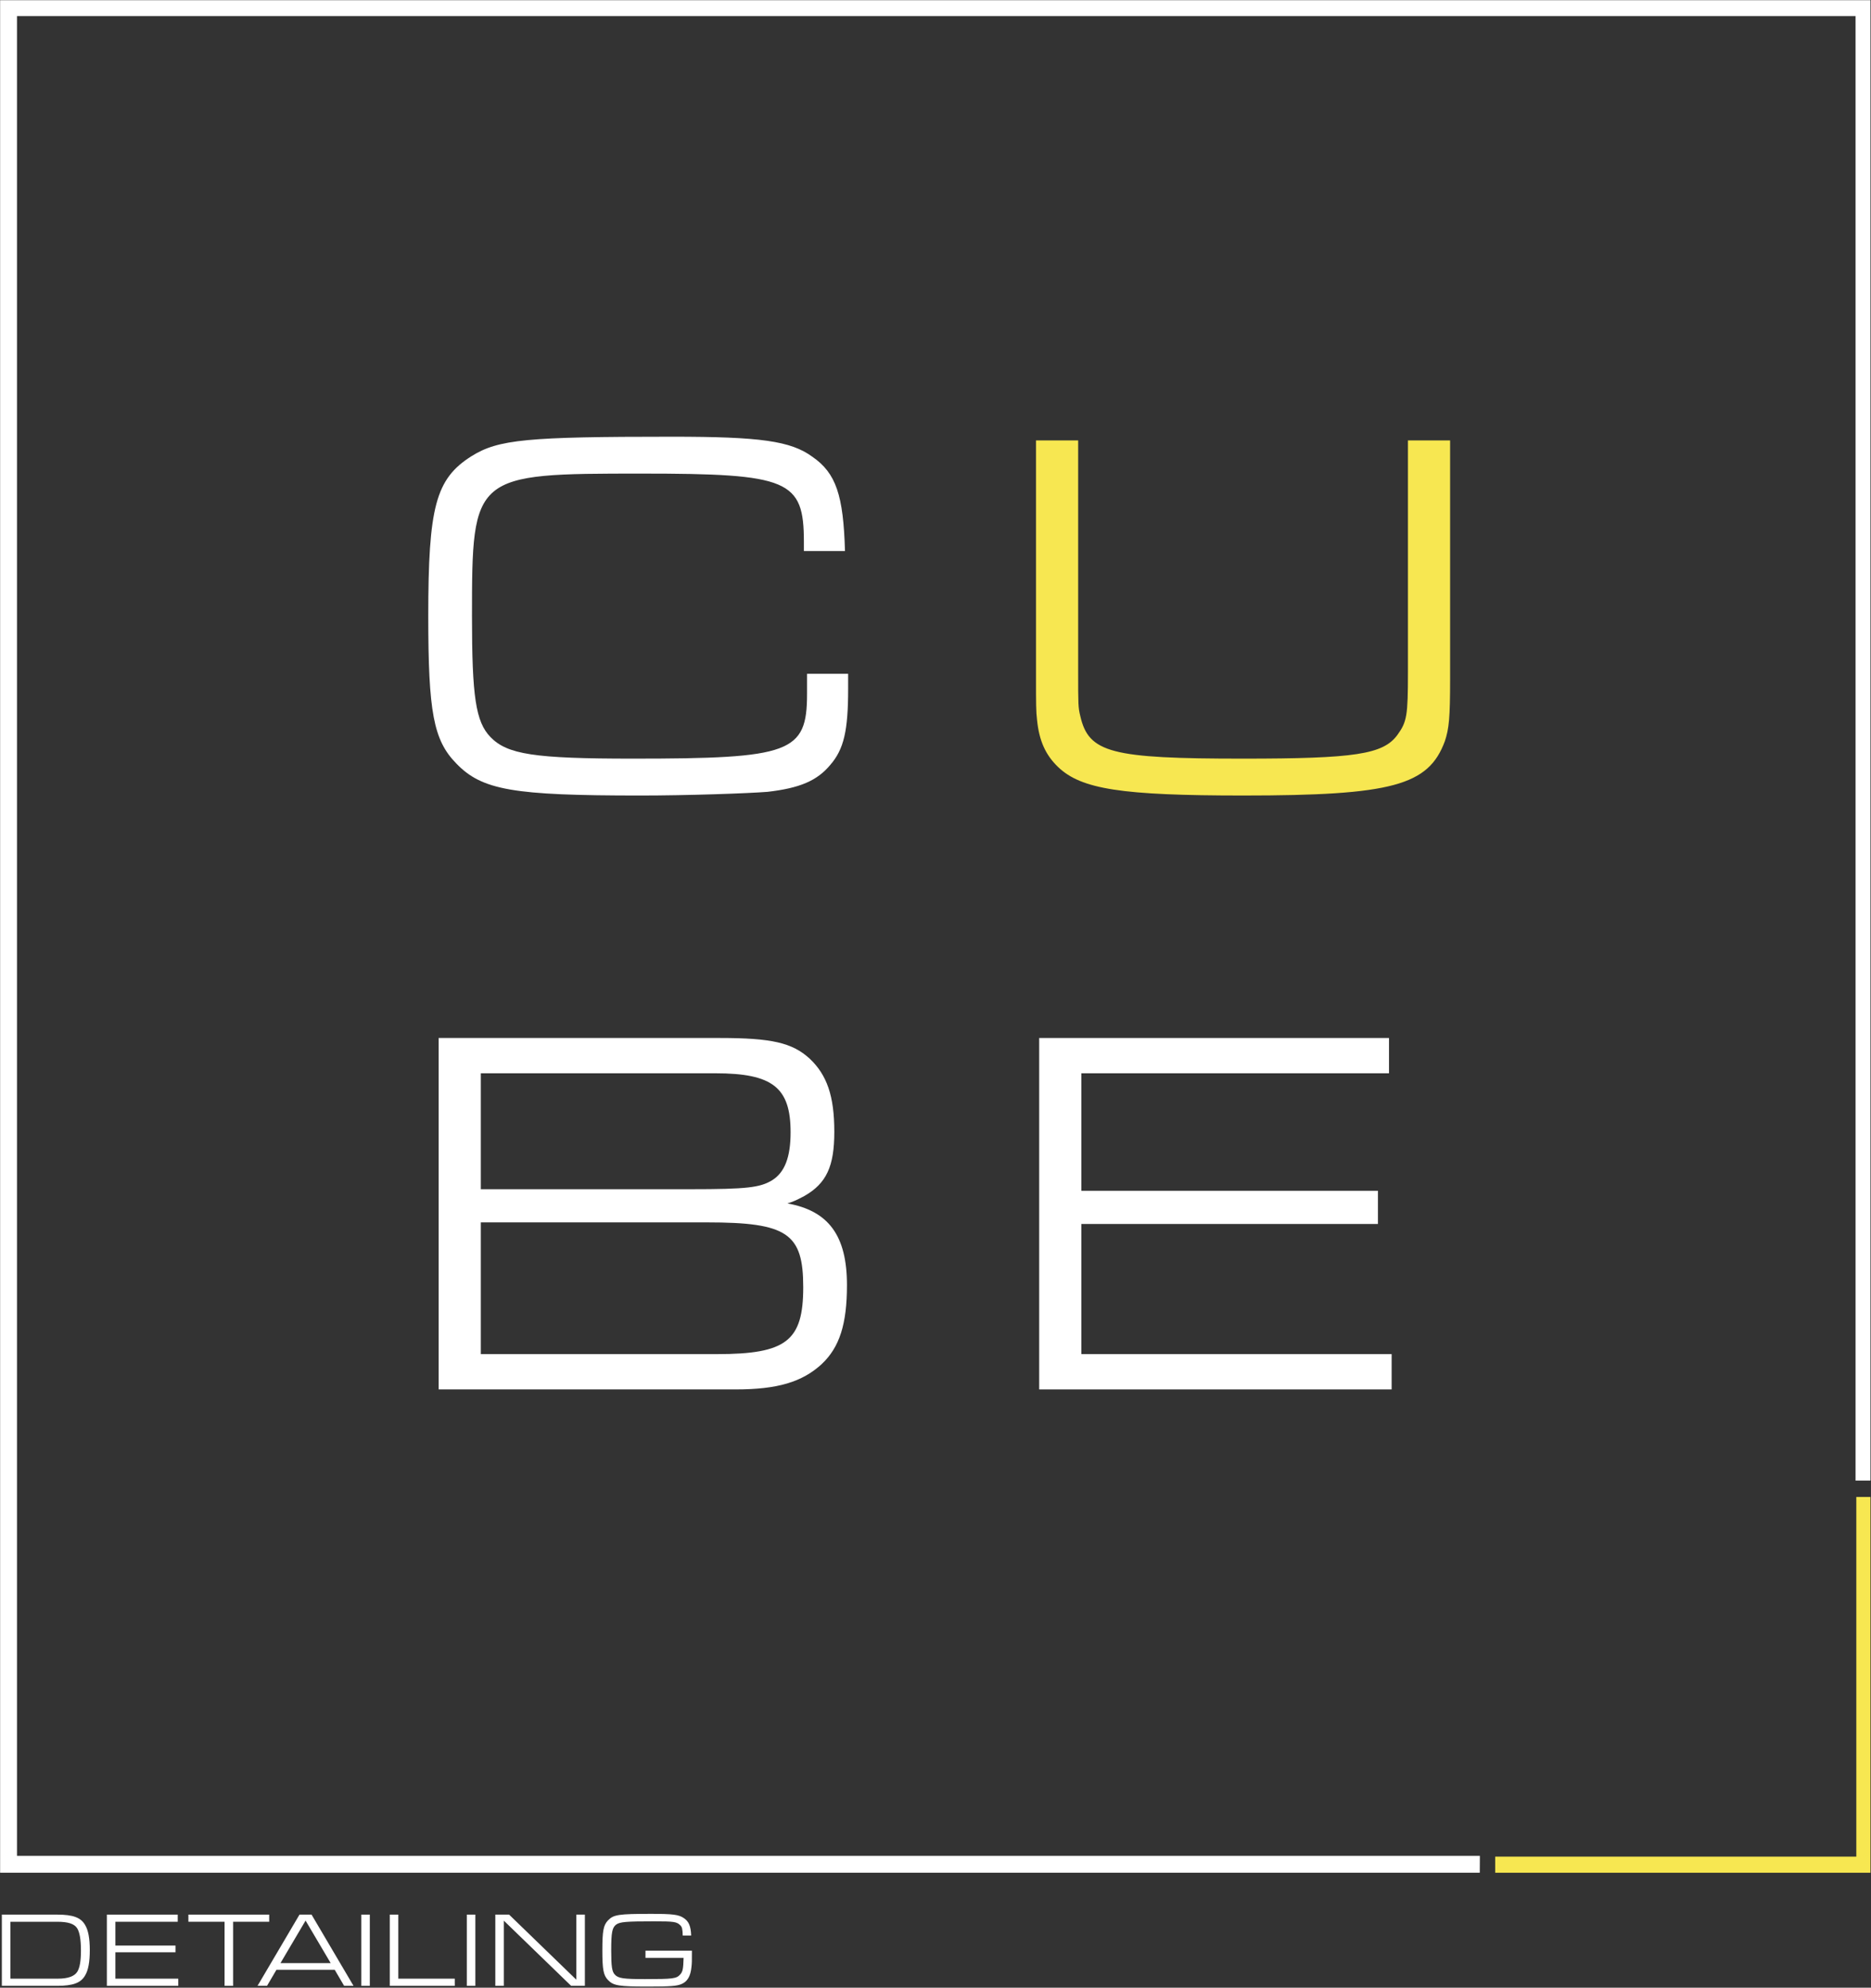
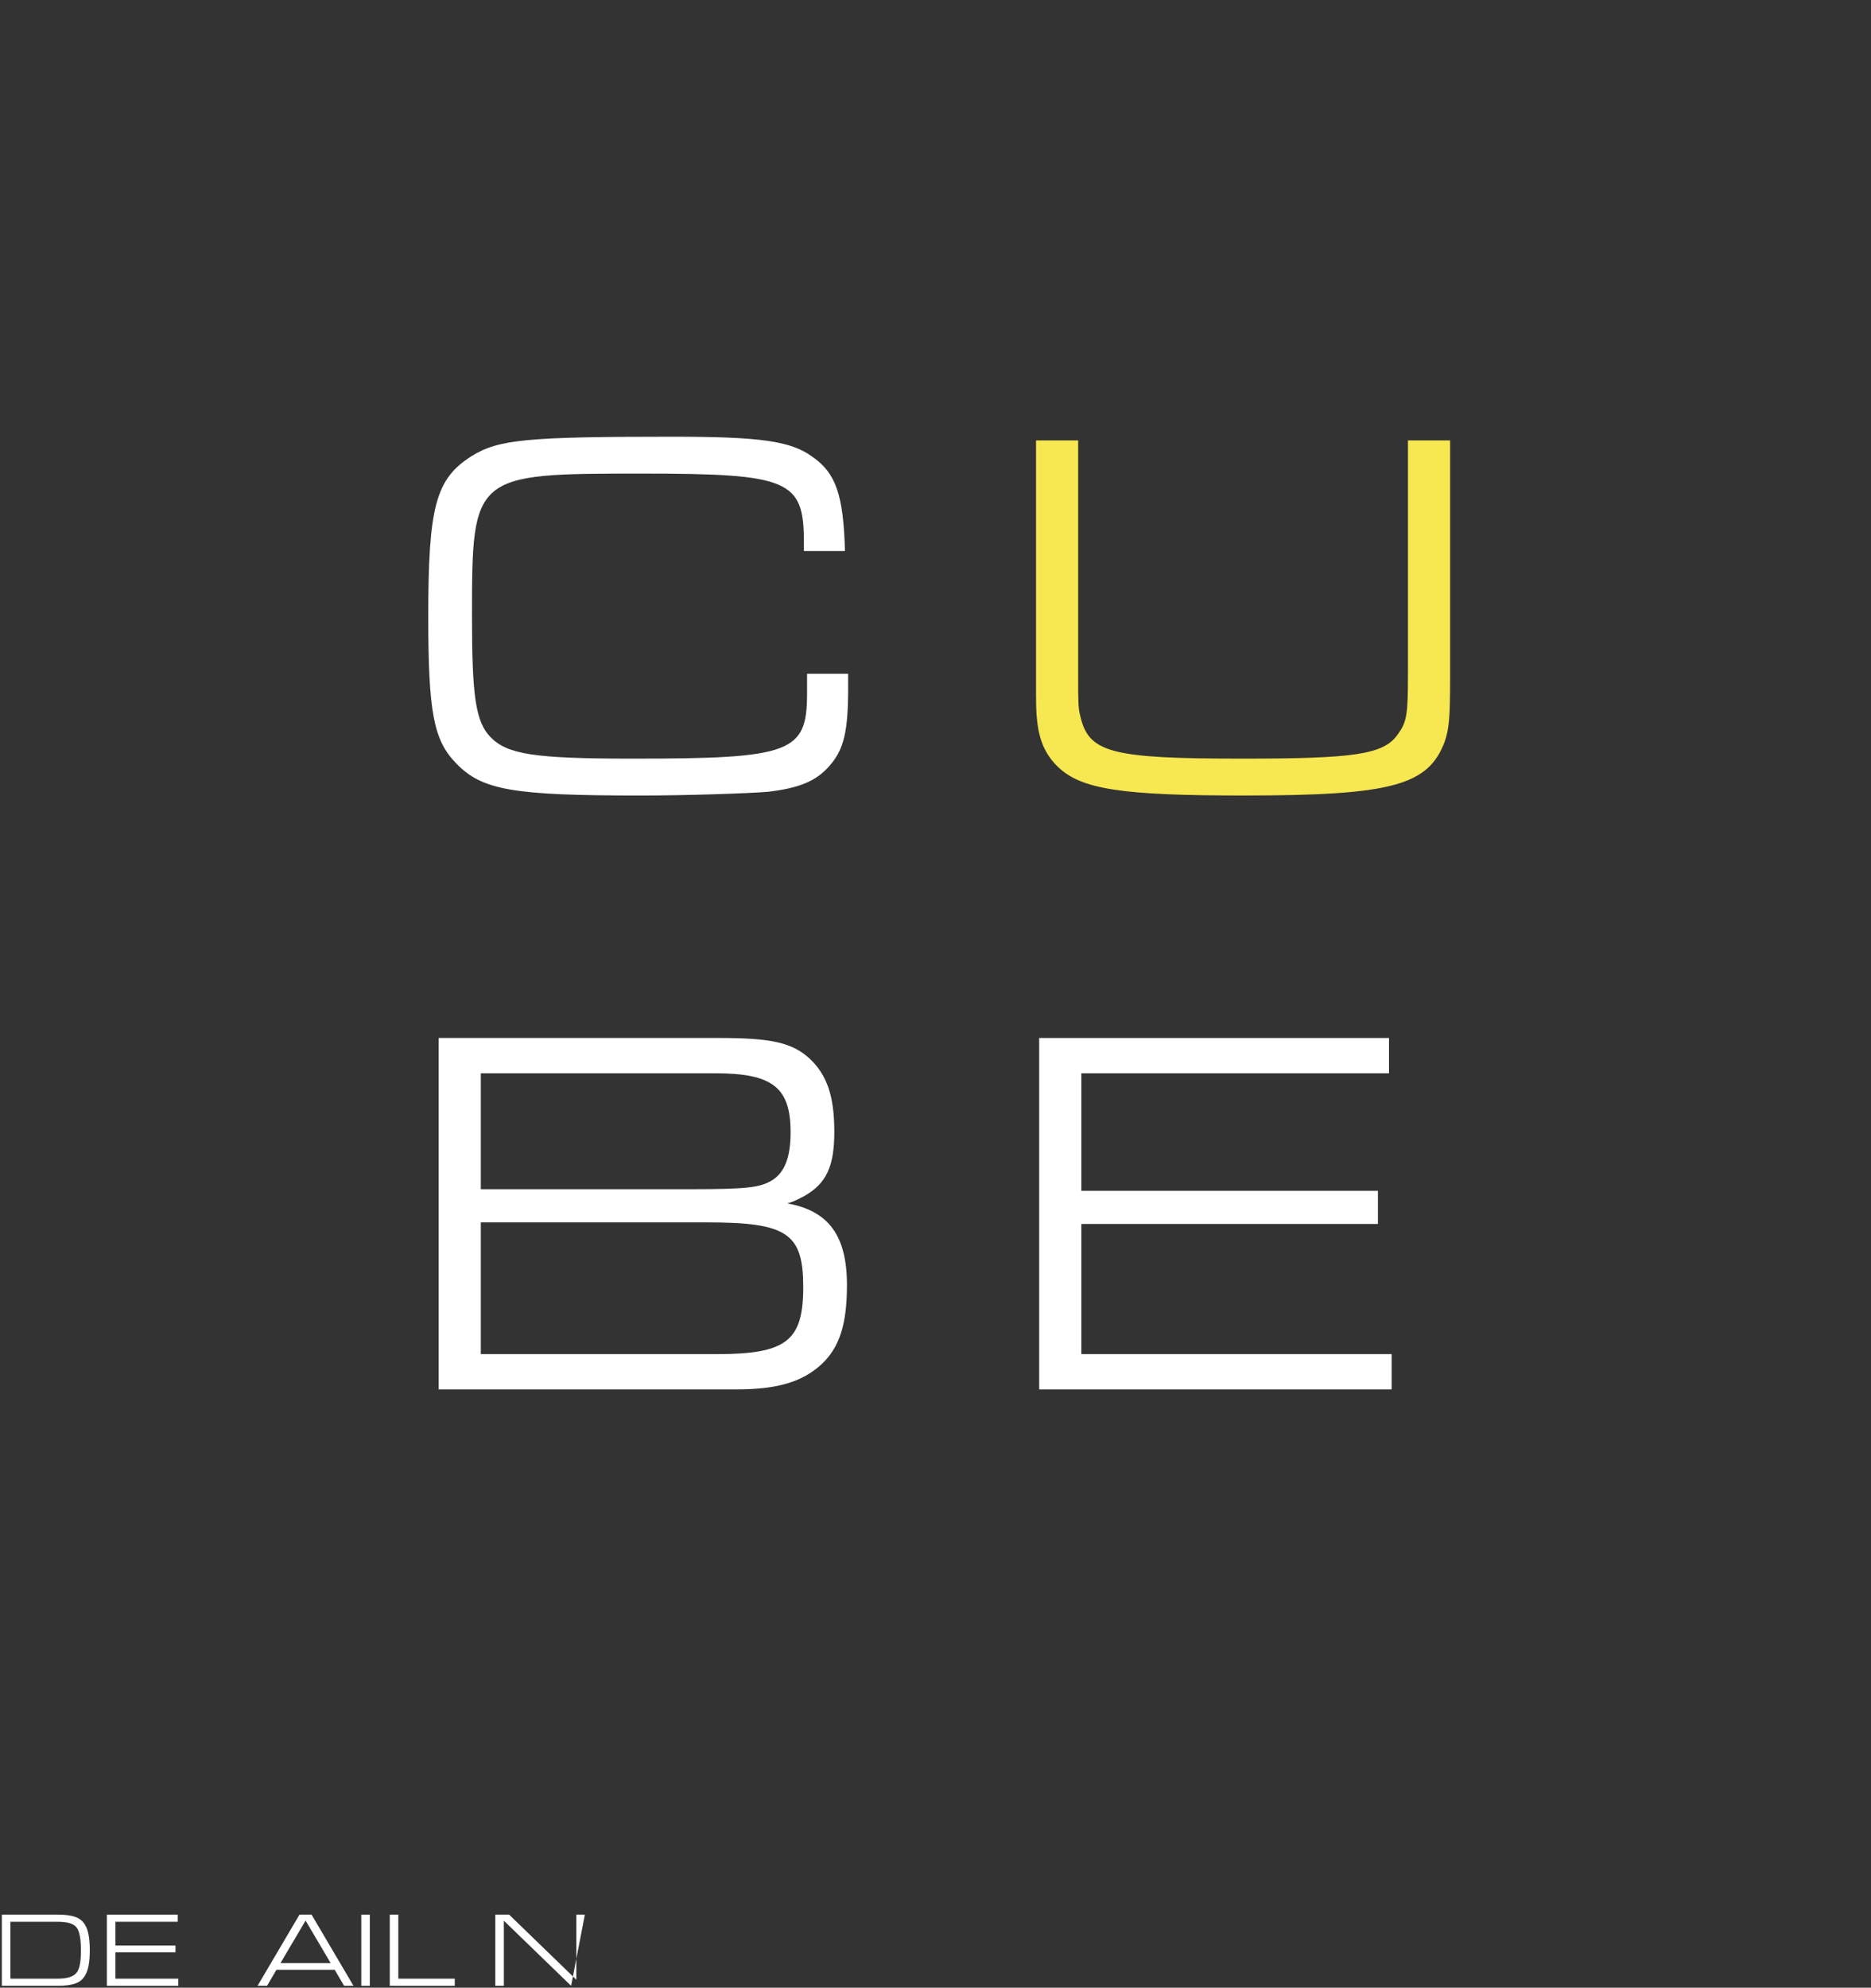
<svg xmlns="http://www.w3.org/2000/svg" width="100%" height="100%" viewBox="0 0 964 1024" version="1.1" xml:space="preserve" style="fill-rule:evenodd;clip-rule:evenodd;stroke-linejoin:round;stroke-miterlimit:2;">
  <rect x="0" y="0" width="964" height="1024" fill="#333333" stroke="none" />
  <g transform="matrix(4.167,0,0,4.167,-761.235,-1231.98)">
    <g transform="matrix(1,0,0,1,361.981,394.001)">
      <path d="M0,-43.904L0,-14.395C0,-9.575 -0.131,-8.272 -0.651,-6.709C-2.671,-1.237 -7.166,0 -25.601,0C-40.647,0 -45.599,-0.781 -48.465,-3.517C-50.027,-5.015 -50.81,-6.774 -51.07,-9.314C-51.2,-10.357 -51.2,-11.399 -51.2,-14.395L-51.2,-43.904L-45.989,-43.904L-45.989,-15.307C-45.989,-11.268 -45.989,-10.878 -45.729,-9.836C-44.687,-5.276 -41.95,-4.559 -25.601,-4.559C-11.791,-4.559 -8.273,-5.081 -6.515,-7.491C-5.342,-9.119 -5.212,-9.836 -5.212,-15.307L-5.212,-43.904L0,-43.904Z" style="fill:rgb(247,231,81);fill-rule:nonzero;" />
    </g>
    <g transform="matrix(1,0,0,1,287.551,364.689)">
      <path d="M0,14.266L0,16.089C0,21.301 -0.521,23.58 -2.214,25.535C-3.843,27.489 -5.993,28.401 -9.966,28.857C-12.441,29.052 -19.867,29.313 -25.73,29.313C-41.429,29.313 -45.272,28.662 -48.464,25.339C-51.265,22.473 -51.916,19.021 -51.916,7.165C-51.916,-6.383 -51.004,-9.836 -46.575,-12.637C-43.252,-14.721 -39.67,-15.047 -21.756,-15.047C-10.878,-15.047 -7.1,-14.526 -4.429,-12.572C-1.498,-10.552 -0.586,-7.817 -0.391,-0.912L-5.472,-0.912L-5.472,-2.019C-5.472,-9.706 -7.295,-10.487 -25.535,-10.487C-46.379,-10.487 -46.51,-10.422 -46.51,7.165C-46.51,17.067 -46.054,20.194 -44.229,22.082C-42.145,24.232 -38.823,24.753 -26.642,24.753C-7.1,24.753 -5.081,24.037 -5.081,16.741L-5.081,14.266L0,14.266Z" style="fill:white;fill-rule:nonzero;" />
    </g>
    <g transform="matrix(1,0,0,1,271.315,428.342)">
      <path d="M0,34.72C8.599,34.72 10.683,33.091 10.683,26.447C10.683,19.803 8.729,18.435 -1.172,18.435L-29.183,18.435L-29.183,34.72L0,34.72ZM-3.257,14.331C3.713,14.331 5.342,14.135 6.84,13.224C8.403,12.246 9.12,10.358 9.12,7.296C9.12,1.759 6.905,0 -0.195,0L-29.183,0L-29.183,14.331L-3.257,14.331ZM-34.394,-4.364L0.391,-4.364C6.775,-4.364 9.315,-3.778 11.465,-1.824C13.614,0.196 14.526,2.801 14.526,7.231C14.526,11.53 13.549,13.615 10.813,15.178C9.836,15.699 9.38,15.894 8.729,16.09C13.81,17.001 16.09,20.063 16.09,26.187C16.09,31.007 15.178,33.873 12.963,35.957C10.553,38.172 7.491,39.084 2.345,39.084L-34.394,39.084L-34.394,-4.364Z" style="fill:white;fill-rule:nonzero;" />
    </g>
    <g transform="matrix(1,0,0,1,311.173,467.426)">
      <path d="M0,-43.448L43.253,-43.448L43.253,-39.084L5.211,-39.084L5.211,-24.557L41.885,-24.557L41.885,-20.454L5.211,-20.454L5.211,-4.364L43.579,-4.364L43.579,0L0,0L0,-43.448Z" style="fill:white;fill-rule:nonzero;" />
    </g>
    <g transform="matrix(1,0,0,1,189.838,533.241)">
      <path d="M0,7.034C1.241,7.034 2.046,6.744 2.402,6.177C2.706,5.675 2.851,4.856 2.851,3.563C2.851,2.203 2.693,1.279 2.376,0.791C2.02,0.25 1.267,-0.001 -0.079,-0.001L-5.874,-0.001L-5.874,7.034L0,7.034ZM-6.929,-0.885L-0.079,-0.885C1.861,-0.885 2.838,-0.528 3.366,0.395C3.762,1.042 3.947,2.085 3.947,3.511C3.947,4.949 3.762,5.991 3.366,6.638C2.838,7.562 1.861,7.919 -0.079,7.919L-6.929,7.919L-6.929,-0.885Z" style="fill:white;fill-rule:nonzero;" />
    </g>
    <g transform="matrix(1,0,0,1,195.894,541.16)">
      <path d="M0,-8.804L8.764,-8.804L8.764,-7.92L1.056,-7.92L1.056,-4.977L8.487,-4.977L8.487,-4.145L1.056,-4.145L1.056,-0.885L8.83,-0.885L8.83,0L0,0L0,-8.804Z" style="fill:white;fill-rule:nonzero;" />
    </g>
    <g transform="matrix(1,0,0,1,210.449,540.275)">
-       <path d="M0,-7.036L-4.474,-7.036L-4.474,-7.92L5.517,-7.92L5.517,-7.036L1.056,-7.036L1.056,0.884L0,0.884L0,-7.036Z" style="fill:white;fill-rule:nonzero;" />
-     </g>
+       </g>
    <g transform="matrix(1,0,0,1,220.465,540.42)">
      <path d="M0,-7.325L-3.102,-2.072L3.102,-2.072L0,-7.325ZM-3.603,-1.241L-4.765,0.739L-5.939,0.739L-0.752,-8.064L0.739,-8.064L5.926,0.739L4.765,0.739L3.604,-1.241L-3.603,-1.241Z" style="fill:white;fill-rule:nonzero;" />
    </g>
    <g transform="matrix(1,0,0,1,0,231.626)">
      <rect x="227.352" y="300.73" width="1.056" height="8.804" style="fill:white;" />
    </g>
    <g transform="matrix(1,0,0,1,230.875,541.16)">
      <path d="M0,-8.804L1.056,-8.804L1.056,-0.885L8.038,-0.885L8.038,0L0,0L0,-8.804Z" style="fill:white;fill-rule:nonzero;" />
    </g>
    <g transform="matrix(1,0,0,1,0,231.626)">
-       <rect x="240.402" y="300.73" width="1.056" height="8.804" style="fill:white;" />
-     </g>
+       </g>
    <g transform="matrix(1,0,0,1,243.926,541.16)">
-       <path d="M0,-8.804L1.703,-8.804L10.018,-0.753L10.018,-8.804L11.074,-8.804L11.074,0L9.371,0L1.056,-8.052L1.056,0L0,0L0,-8.804Z" style="fill:white;fill-rule:nonzero;" />
+       <path d="M0,-8.804L1.703,-8.804L10.018,-0.753L10.018,-8.804L11.074,-8.804L9.371,0L1.056,-8.052L1.056,0L0,0L0,-8.804Z" style="fill:white;fill-rule:nonzero;" />
    </g>
    <g transform="matrix(1,0,0,1,268.234,536.698)">
-       <path d="M0,0.119C0,1.557 0,1.557 -0.053,2.112C-0.158,3.261 -0.554,3.947 -1.307,4.251C-1.874,4.488 -2.679,4.554 -5.358,4.554C-9.028,4.554 -9.701,4.448 -10.374,3.749C-10.941,3.155 -11.074,2.469 -11.074,0.066C-11.074,-2.349 -10.941,-3.035 -10.374,-3.629C-9.688,-4.342 -9.067,-4.435 -5.042,-4.435C-2.336,-4.435 -1.623,-4.342 -0.99,-3.906C-0.382,-3.497 -0.132,-2.903 -0.092,-1.755L-1.135,-1.755C-1.161,-2.587 -1.214,-2.824 -1.465,-3.049C-1.887,-3.458 -2.27,-3.511 -4.672,-3.511C-8.144,-3.511 -8.896,-3.444 -9.358,-3.114C-9.859,-2.745 -9.978,-2.152 -9.978,0.066C-9.978,2.072 -9.886,2.72 -9.516,3.089C-9.094,3.538 -8.447,3.63 -5.807,3.63C-2.375,3.63 -1.914,3.577 -1.465,3.076C-1.135,2.72 -1.069,2.39 -1.029,1.004L-5.741,1.004L-5.741,0.119L0,0.119Z" style="fill:white;fill-rule:nonzero;" />
-     </g>
+       </g>
    <g transform="matrix(1,0,0,1,365.65,295.676)">
-       <path d="M0,231.505L-182.954,231.505L-182.954,0L48.306,0L48.306,183.02L46.464,183.02L46.464,1.964L-180.868,1.964L-180.868,229.419L0.012,229.419L0,231.505Z" style="fill:white;fill-rule:nonzero;" />
-     </g>
+       </g>
    <g transform="matrix(1,0,0,1,367.557,480.721)">
-       <path d="M0,46.46L46.399,46.46L46.399,0L44.65,0L44.65,44.466L0,44.466L0,46.46Z" style="fill:rgb(247,231,81);fill-rule:nonzero;" />
-     </g>
+       </g>
  </g>
</svg>